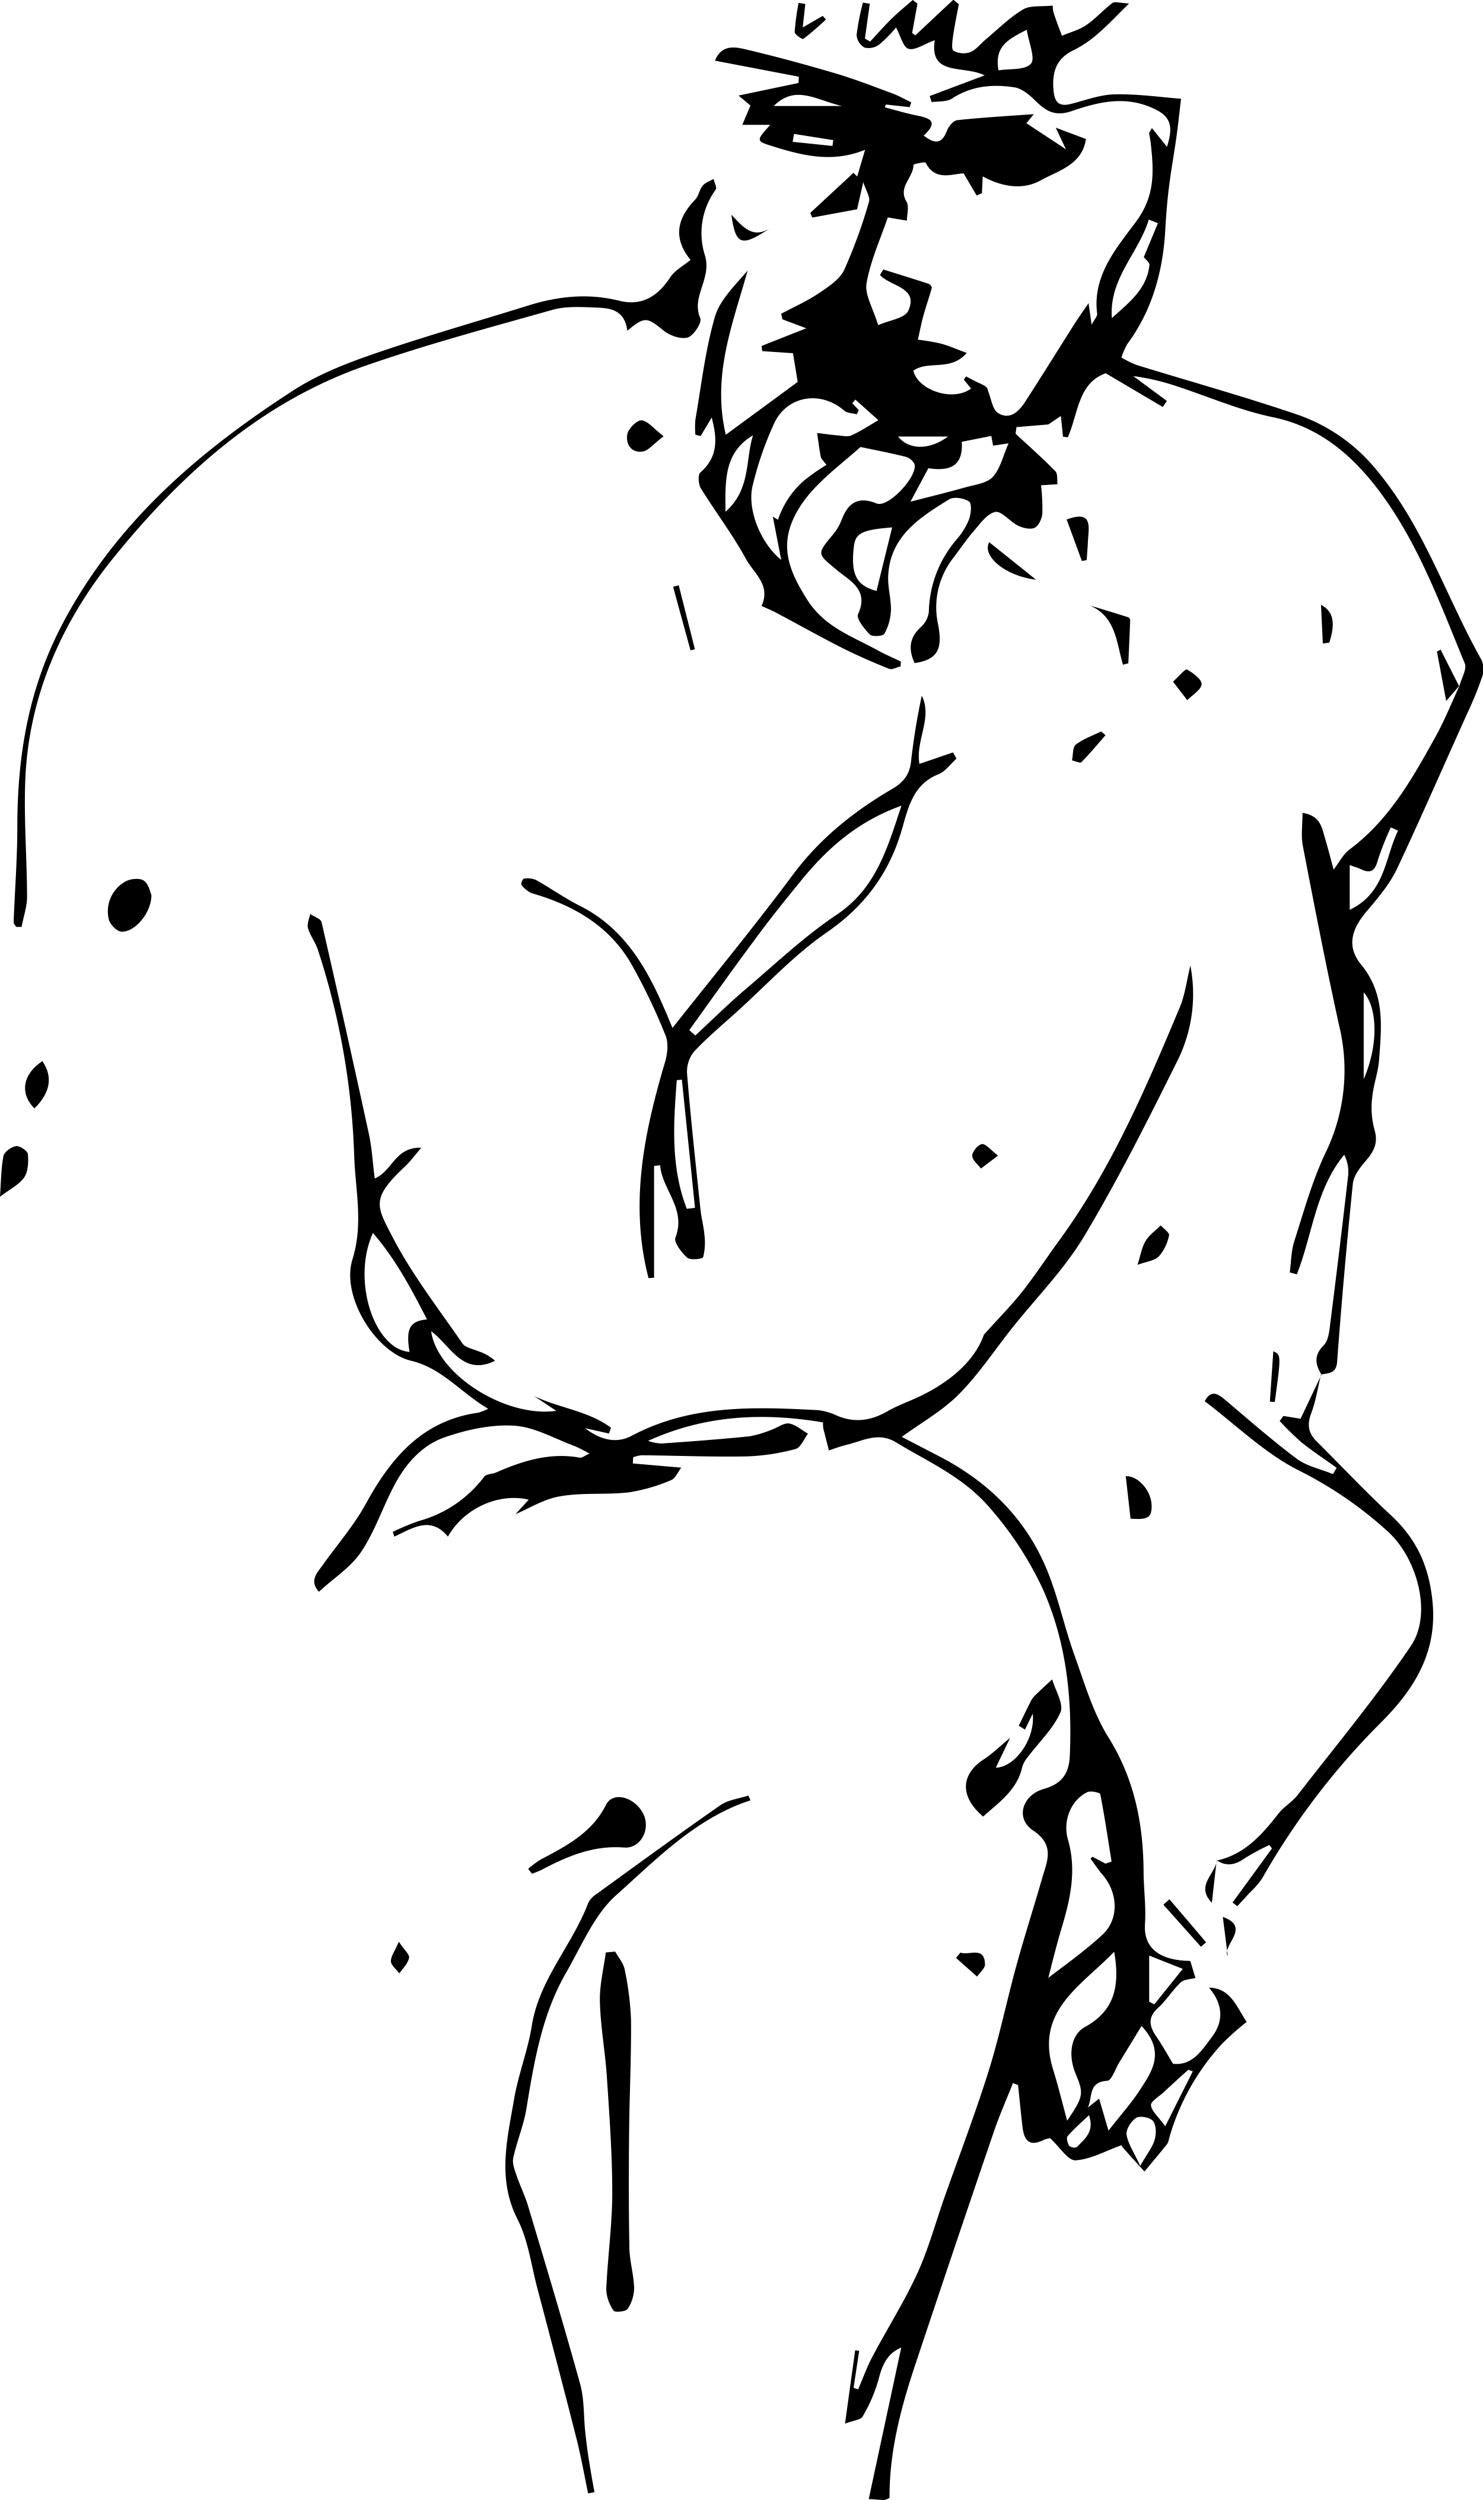
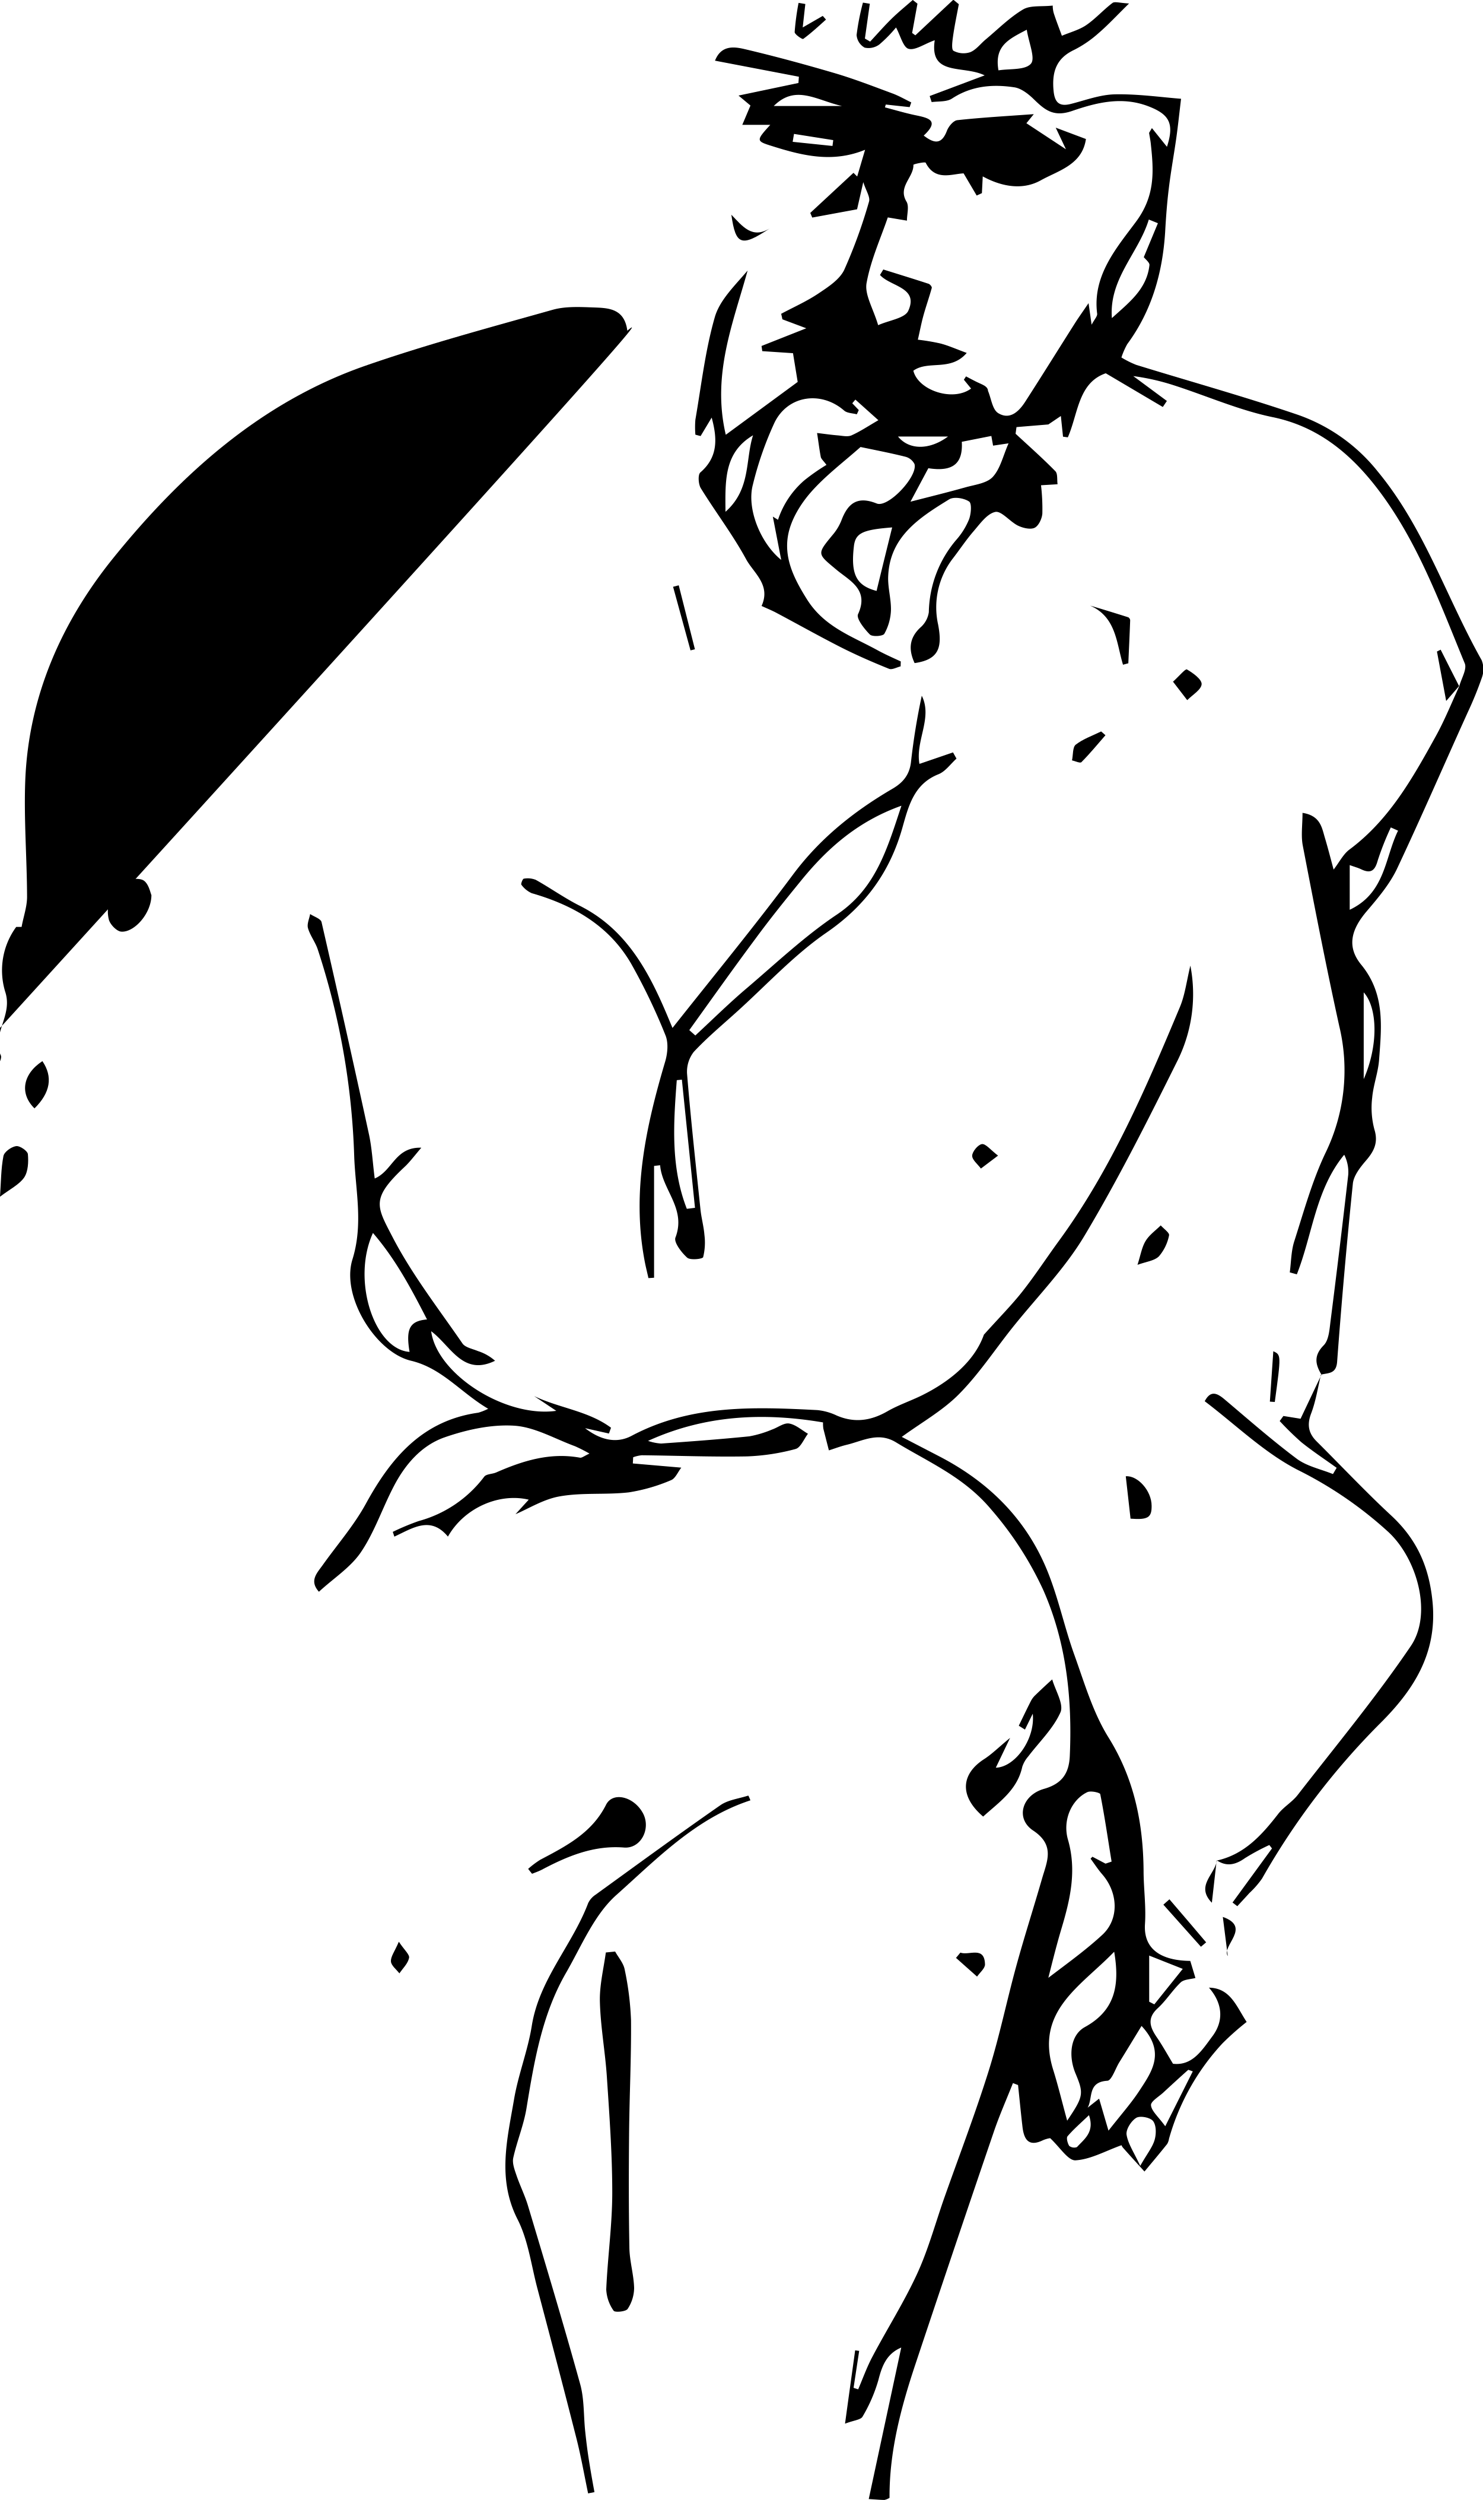
<svg xmlns="http://www.w3.org/2000/svg" viewBox="0 0 401.57 676.58">
  <title>Bluhm</title>
  <g id="Layer_2" data-name="Layer 2">
    <g id="Layer_1-2" data-name="Layer 1">
      <g id="a8kt2n.tif">
        <path d="M500,412.94c-1.68-2.78-2.23-5.16.56-8,1.41-1.42,1.57-4.29,1.86-6.56q2.52-19.78,4.79-39.59a10.4,10.4,0,0,0-1.09-5.43c-7.79,9.45-8.58,21.65-12.83,32.37l-1.91-.53c.38-2.81.36-5.74,1.21-8.4,2.59-8.06,4.84-16.33,8.46-23.93a51.08,51.08,0,0,0,3.73-34.31c-3.57-16.21-6.73-32.51-9.87-48.81-.53-2.74-.08-5.67-.08-8.91,4.86.77,5.23,4,6.05,6.73s1.58,5.71,2.37,8.62c1.59-2.06,2.62-4.19,4.31-5.44,10.76-8,17.11-19.35,23.39-30.71,2.43-4.4,4.3-9.11,6.42-13.67l-.07.14c.54-2.06,2.11-4.55,1.46-6.12-6.85-16.6-13-33.69-24.2-48-7.07-9-15.73-16.16-27.82-18.64-9-1.85-17.69-5.69-26.54-8.55a61.88,61.88,0,0,0-11.2-2.56l9.1,6.73L457,151l-15.45-9.12c-7.5,2.59-7.45,10.91-10.27,17.33l-1.3-.17c-.17-1.58-.33-3.16-.59-5.6L426,155.73l-8.62.71-.25,1.8c3.62,3.35,7.32,6.62,10.77,10.14.68.69.42,2.32.6,3.53l-4.48.27a55.52,55.52,0,0,1,.36,7.65c-.1,1.39-1,3.34-2.11,3.87s-3.16.06-4.49-.59c-2.21-1.09-4.51-4.09-6.18-3.7-2.3.53-4.19,3.34-6,5.4-2,2.35-3.75,5-5.65,7.44a21.67,21.67,0,0,0-3.8,17.61c1.19,6.19.25,9.51-6.36,10.45-1.57-3.4-1.66-6.64,1.59-9.65a6.74,6.74,0,0,0,2.26-4.14,31,31,0,0,1,7.5-19.64,19.41,19.41,0,0,0,3.4-5.5c.55-1.49.77-4.29,0-4.8-1.38-.92-4.12-1.37-5.4-.58-8.13,5-16.37,10.22-16.52,21.4,0,2.9.85,5.83.76,8.72a14.06,14.06,0,0,1-1.79,6.26c-.37.66-3.26.86-3.92.19-1.5-1.51-3.73-4.33-3.2-5.49,3.08-6.68-2.28-9.06-5.8-12-5.27-4.41-5.44-4.18-1-9.55a14,14,0,0,0,2.3-3.83c1.75-4.65,4.33-6.68,9.56-4.58,3.11,1.25,11.16-7.35,10.23-10.67a3.83,3.83,0,0,0-2.52-2c-4-1-8.14-1.79-12.09-2.62-4.5,4-9.45,7.7-13.44,12.23-2.8,3.19-5.34,7.33-6.14,11.41-1.24,6.35,1.51,11.92,5.08,17.6,4.76,7.57,12.3,10,19.26,13.85,2,1.08,4.09,2,6.13,2.94L386,221.2c-1.06.25-2.33,1-3.15.65-4.4-1.77-8.76-3.67-13-5.81-5.9-3-11.66-6.24-17.5-9.34-1.3-.69-2.67-1.24-4-1.85,2.59-5.72-2.15-8.9-4.19-12.66-3.62-6.65-8.27-12.74-12.26-19.2-.67-1.1-.83-3.67-.12-4.28,4.85-4.19,4.58-9.24,3.06-14.84l-3,5-1.41-.37a24,24,0,0,1,0-4.07c1.61-9.28,2.66-18.74,5.26-27.75,1.35-4.69,5.49-8.58,8.88-12.61-3.94,14.29-9.74,28.2-5.91,44.45l19.47-14.3-1.27-7.78-8.32-.55-.2-1.4,12.12-4.79-6.46-2.42c-.11-.5-.22-1-.34-1.5,3.37-1.8,6.9-3.36,10.05-5.47,2.61-1.75,5.7-3.72,7-6.37a137,137,0,0,0,6.73-18.5c.39-1.25-.83-3-1.55-5.3-.83,3.65-1.34,5.88-1.68,7.36l-12.14,2.24-.53-1.26,11.7-10.85,1,1c.64-2.15,1.27-4.29,2.14-7.24-8.77,3.6-16.84,1.62-24.94-.92-4.59-1.43-4.71-1.46-.73-5.83h-7.58l2.21-5.22-3.23-2.7,16.22-3.4.12-1.7-22.71-4.34c1.63-4.16,5-3.83,7.89-3.16,8.26,1.94,16.46,4.17,24.6,6.56,5.24,1.55,10.36,3.54,15.49,5.44,1.78.65,3.44,1.62,5.16,2.45-.15.43-.29.86-.44,1.28l-6.46-.7-.22.77c2.76.72,5.51,1.55,8.3,2.13,3.43.72,6.61,1.37,2.2,5.5,3,2.33,4.9,2.31,6.28-1.3.45-1.18,1.75-2.76,2.81-2.87,6.7-.73,13.44-1.1,20.71-1.63l-2,2.46,10.71,7.05L428,75.41l8.18,3.07c-1,7-7.48,8.54-12.24,11.19s-10.35,1.84-15.7-1.07c-.09,1.83-.16,3.18-.23,4.53l-1.41.65-3.54-6c-3.2.13-7.71,2.18-10.27-2.88-.16-.32-3.32.38-3.32.56.08,3.43-4.29,5.92-1.89,9.94.78,1.28.13,3.42.13,5.17l-5.18-.87c-1.9,5.57-4.62,11.52-5.75,17.76-.56,3.15,1.77,6.82,3.14,11.4,3-1.34,7.22-1.86,8.15-3.88,2.93-6.41-4.86-6.54-7.65-9.71l.89-1.48c4.09,1.28,8.2,2.54,12.27,3.87.39.13.94.83.86,1.11-.7,2.55-1.58,5-2.29,7.59-.55,2-.92,4-1.48,6.43a58.58,58.58,0,0,1,6,1c2.2.55,4.29,1.51,7.23,2.58-4.37,5.12-10.4,1.9-14.45,4.81,1.29,5.34,10.74,8.48,15.63,4.83l-1.95-2.39.58-.9c1.16.6,2.31,1.24,3.49,1.78s2.41,1,2.46,2.13c.87,2.05,1.17,5,2.72,6,3.17,2,5.66-.4,7.38-3.08,4.56-7.07,9-14.22,13.51-21.32.93-1.46,1.94-2.86,3.62-5.33l.83,5.84c.75-1.43,1.59-2.28,1.5-3-1.33-10.32,5.31-17.85,10.53-24.89s4.8-13.66,4-21.06c-.1-1-.32-2-.46-2.92,0-.13.15-.29.76-1.35l4.07,5.07c2.08-6.39.56-8.79-4.94-10.93-7.28-2.83-14.26-1-20.86,1.27-5,1.68-7.33-.38-10.28-3.24-1.45-1.41-3.37-2.92-5.26-3.2-5.84-.88-11.56-.42-16.8,3-1.46,1-3.7.74-5.57,1l-.54-1.64,14.89-5.59c-5.83-2.87-15,.38-13.52-9.51-2.85,1-5.29,2.82-7.09,2.32-1.47-.42-2.18-3.55-3.39-5.78a36.54,36.54,0,0,1-4.5,4.59,4.9,4.9,0,0,1-4,.87,4.3,4.3,0,0,1-2.18-3.42,65.17,65.17,0,0,1,1.72-8.76l1.86.3-1.33,9.42,1.42.83c1.93-2.07,3.79-4.21,5.81-6.19,1.82-1.78,3.81-3.39,5.73-5.08l1.27,1-1.44,7.93.87.64,10.29-9.64L401.76,42c-.53,2.86-1.14,5.72-1.55,8.6-.19,1.35-.51,3.59.1,4a5.77,5.77,0,0,0,4.55.38c1.58-.63,2.76-2.26,4.15-3.42,3.34-2.78,6.45-5.94,10.13-8.13,2-1.19,5-.72,8.05-1.06a7.56,7.56,0,0,0,.26,2c.67,2.08,1.47,4.11,2.22,6.17,2.21-.94,4.64-1.56,6.59-2.88,2.54-1.74,4.64-4.13,7.11-6,.59-.45,1.88,0,4.49.14-3.36,3.29-5.71,5.85-8.33,8.09a30.58,30.58,0,0,1-6.6,4.5c-4.93,2.33-6,6.15-5.5,11.16.33,3.09,1.56,4.18,4.54,3.47,4-1,8-2.55,12.09-2.63,6.29-.12,12.6.8,17.88,1.2-.53,4.44-.86,7.61-1.31,10.77-.64,4.48-1.46,8.94-2,13.44-.49,3.94-.78,7.91-1,11.88-.7,11-3.6,21.29-10.26,30.31a19.9,19.9,0,0,0-1.58,3.61,25.93,25.93,0,0,0,4,2c14.62,4.51,29.38,8.6,43.85,13.54a47.69,47.69,0,0,1,21.58,15.35c12.63,15.27,18.56,34.09,28.1,51a6.59,6.59,0,0,1,.1,4.68,95.12,95.12,0,0,1-3.74,9.22C533.23,247.61,527,262,520.36,276.09c-2,4.13-5.09,7.79-8.09,11.31-4.28,5-5.55,9.67-1.52,14.57,6.48,7.9,5.47,16.76,4.81,25.69-.25,3.46-1.57,6.84-1.87,10.3a22.68,22.68,0,0,0,.6,8.55c1.13,3.63-.16,6-2.36,8.53-1.52,1.77-3.25,4-3.47,6.14q-2.47,24.06-4.26,48.19c-.24,3.35-2.34,3-4.33,3.49ZM374.67,151.83l-.53,1.15c-1.16-.31-2.6-.3-3.42-1-6.14-5.36-15.13-4.22-18.82,3.15A91.24,91.24,0,0,0,346,172c-1.74,6.44,2,15.79,7.67,20.39-.8-4.12-1.53-7.92-2.27-11.72l1.4.86a24.07,24.07,0,0,1,7.12-10.67,55.82,55.82,0,0,1,6-4.19c-.82-1.12-1.43-1.6-1.54-2.17-.41-2.14-.66-4.3-1-6.46,1.89.22,3.76.5,5.65.65,1.22.11,2.63.44,3.65,0,2.4-1.07,4.61-2.56,7.3-4.11L373.75,149l-.84,1Zm14,24.8c4.81-1.24,9.88-2.48,14.91-3.89,2.57-.72,5.78-1.08,7.38-2.82,2.05-2.23,2.77-5.68,4.27-9.08l-4.19.62c-.23-1.29-.41-2.26-.47-2.62l-8,1.58c.32,5.61-2.09,8.25-9.06,7.15Zm67-75.36-2.46-1c-2.76,9.08-10.83,16-10,26.68,4.48-4.1,9.46-7.75,10.17-14.35.07-.68-1-1.49-1.53-2.15Zm-71.93,82.32c-8.11.63-10,1.53-10.4,5.19-.86,7.52.64,10.55,6.15,12C380.89,195,382.31,189.25,383.71,183.59Zm137,82.09-2-.9a77.89,77.89,0,0,0-3.52,8.87c-.75,2.75-1.81,3.76-4.51,2.46-.81-.39-1.7-.63-3.1-1.13v12.09C517.3,282.49,517.09,273,520.69,265.68ZM338.58,179.36c6.94-6.14,5.33-14.07,7.46-20.7C338.21,163.31,338.5,170.78,338.58,179.36ZM420.16,48.9c-4.85,2.55-8.84,4.32-7.66,11,3-.49,7.22,0,8.78-1.8C422.56,56.65,420.71,52.46,420.16,48.9Zm91.24,284c4.06-9.31,3.71-19.38,0-23.48ZM370.13,69.55c-7-1.59-12.57-5.91-18.48,0ZM385.3,159c2.95,3.65,8.46,3.75,13.53,0Zm-28.17-81.9-.36,2.14,10.78,1.12c.07-.53.14-1,.2-1.58Z" transform="translate(-142.13 -40.86)" />
        <path d="M469.49,578.77c5.82.11,7.39,5,10.21,9.28a74,74,0,0,0-6.53,5.78,62.85,62.85,0,0,0-14.49,25.82,4,4,0,0,1-.49,1.41c-2,2.51-4.1,5-6.16,7.47-1.88-2.08-3.78-4.15-5.64-6.25a2.65,2.65,0,0,1-.58-.87c-4.39,1.57-8.36,3.85-12.45,4.09-2,.12-4.23-3.55-6.87-6a8,8,0,0,0-1.92.55c-3.93,1.92-5.17-.23-5.57-3.61-.44-3.77-.8-7.54-1.2-11.31l-1.38-.53c-1.74,4.39-3.67,8.73-5.19,13.2q-10.73,31.41-21.23,62.9c-3.9,11.71-7.08,23.59-7,36.14a4.4,4.4,0,0,1-1.36.57c-1,0-2-.1-4.27-.24l8.8-41c-4,1.69-5.22,5-6.19,8.8a42.11,42.11,0,0,1-4.28,9.88c-.49.9-2.39,1-4.75,1.92,1-7.37,1.88-13.6,2.74-19.84l1.09.14-1.52,10,1.25.41c1.25-2.92,2.32-5.93,3.8-8.73,4-7.59,8.65-14.89,12.22-22.67,3.09-6.74,5-14,7.5-21,4-11.27,8.26-22.44,11.83-33.83,2.91-9.28,4.86-18.86,7.44-28.25,2.19-8,4.72-15.82,7-23.75,1.34-4.65,3.6-9-2.41-13-4.9-3.26-3-9.59,2.92-11.27,4.72-1.34,6.78-4,7-8.9.7-15.51-.92-30.76-7.19-44.94a92.09,92.09,0,0,0-14.12-21.81c-7.35-8.76-16.79-12.69-25.77-18.15-4.77-2.9-8.95-.37-13.33.68-1.64.39-3.22,1-4.82,1.51-.5-1.95-1-3.91-1.5-5.87a9.81,9.81,0,0,1-.09-1.7c-16.22-2.74-32-2-47.38,5a13.42,13.42,0,0,0,3.55.72c8-.56,15.94-1.15,23.89-1.95a29.38,29.38,0,0,0,6.14-1.84c1.57-.54,3.2-1.86,4.61-1.63,1.81.3,3.42,1.79,5.11,2.77-1.1,1.44-2,3.78-3.37,4.13a58.17,58.17,0,0,1-13.22,2c-9.47.17-19-.21-28.42-.31a9.74,9.74,0,0,0-2.32.54l-.09,1.68,13.12,1.13c-.93,1.19-1.61,2.95-2.79,3.4a47.79,47.79,0,0,1-11.41,3.29c-6.19.71-12.58,0-18.69,1.08-4.39.75-8.47,3.34-12,4.83l3.58-3.93c-8.11-1.92-17.56,2.31-21.88,10-4.72-5.74-9.61-2.25-14.51,0l-.42-1.29a66.83,66.83,0,0,1,7-2.92,33,33,0,0,0,17.75-12c.57-.76,2.17-.69,3.23-1.15,7.25-3.18,14.64-5.48,22.72-4,.5.09,1.11-.46,2.56-1.11a40.77,40.77,0,0,0-3.93-2c-5.47-2-10.88-5.2-16.46-5.55-6.2-.39-12.82,1.07-18.78,3.13-6.42,2.22-10.9,7.52-14,13.62-3,5.81-5.11,12.17-8.74,17.51-2.8,4.12-7.36,7-11.35,10.68-2.7-3-.49-5.09,1.05-7.26,3.91-5.49,8.42-10.65,11.64-16.52,6.85-12.52,15.35-22.56,30.47-24.68a15.27,15.27,0,0,0,2.67-1.06c-7.46-4.4-12.49-11-20.9-13-9.5-2.24-19-17.37-15.85-27.43,3-9.67.79-18.69.47-28a199.35,199.35,0,0,0-9.86-55.86c-.66-2-2.07-3.76-2.65-5.77-.33-1.13.35-2.54.58-3.83,1.06.72,2.88,1.27,3.09,2.19q6.6,28.68,12.84,57.44c.82,3.79,1,7.71,1.56,11.94,4.9-2.09,5.47-8.55,12.61-8.33-2,2.36-3.12,3.86-4.44,5.11-9.28,8.68-7.71,10.65-3.33,19.1,5.26,10.13,12.4,19.3,18.91,28.76.77,1.11,2.73,1.45,4.18,2.06a12.93,12.93,0,0,1,4.65,2.63c-8.76,4.26-11.93-4-17.3-8,1.54,11.57,20,23.49,33.88,21.55l-6-4c6.76,3.26,14.69,4,20.82,8.57-.19.52-.37,1.05-.56,1.57l-6.46-1.45c3.86,3,8.28,4.37,12.62,2.06,16-8.49,33.09-7.83,50.28-6.95a15.76,15.76,0,0,1,5.26,1.48c4.83,2.07,9.27,1.4,13.75-1.18,2.93-1.68,6.19-2.77,9.24-4.26,8.1-4,14.44-9.59,16.84-16.45,4.29-4.77,7.57-8.06,10.42-11.68,3.49-4.43,6.58-9.17,9.91-13.73,14.17-19.4,23.54-41.28,32.74-63.24,1.39-3.31,1.81-7,2.84-11.23a40.47,40.47,0,0,1-3.41,25.57c-8,16.06-16.06,32.15-25.26,47.53-5.41,9.06-13.06,16.77-19.69,25.1-4.76,6-9,12.45-14.36,17.84-4.4,4.43-10.07,7.59-15.43,11.5l10.24,5.31c13.48,7,23.7,17.18,29.35,31.36,2.88,7.22,4.49,14.93,7.12,22.25,2.74,7.62,5.05,15.65,9.27,22.42,7,11.23,9.38,23.22,9.5,36,0,4.83.7,9.68.38,14.47-.51,7.7,5.66,9.95,12.26,10,.49,1.6.95,3.13,1.4,4.63-1.37.36-3.1.35-4,1.2-2.26,2.16-3.94,4.92-6.23,7-2.92,2.7-2.1,5.09-.24,7.82,1.56,2.27,2.89,4.7,4.4,7.19,5.25.6,7.83-3.64,10.63-7.39C473.6,587.74,473.19,583,469.49,578.77Zm-44.31.53-1-1.78c5.49-4.29,11.26-8.27,16.39-13,4.7-4.29,4.33-11.5,0-16.45-1.14-1.31-2.09-2.8-3.13-4.2l.5-.53,3.55,1.87,1.64-.55c-1-6.09-1.87-12.2-3.07-18.25-.09-.43-2.61-1-3.54-.53-4.16,2-6.75,7.48-5.2,12.86,2.41,8.35.61,16.11-1.75,24C427.92,568.24,426.62,573.79,425.18,579.3Zm5.92,35.47c4.46-6.59,4.54-7.32,2.26-12.78-2-4.8-1.38-10.4,2.53-12.55,8.13-4.47,9.52-11.2,7.94-20.39-9.06,9.4-21.53,16-16.5,32C428.62,605.17,429.63,609.39,431.1,614.77ZM257.76,397.94c-4.33-8.42-8.45-16.21-14.64-23.41-5.87,12.83.4,31.54,9.91,32.19C252,400.54,253,398.34,257.76,397.94ZM451.24,589.13c-2.25,3.69-4.18,6.87-6.12,10-1,1.69-2,4.77-3.13,4.84-5.46.32-3.87,4.73-5.35,7.29l3.11-2.45c.88,3,1.75,6,2.54,8.66,3.42-4.37,6.16-7.43,8.38-10.83C454,601.55,457.87,596.26,451.24,589.13ZM450.88,627c1.89-3.31,3.32-5.05,3.89-7,.47-1.59.49-3.92-.39-5.1-.74-1-3.53-1.53-4.57-.9-1.37.83-2.85,3.16-2.62,4.58C447.59,621.07,449.23,623.42,450.88,627Zm2.43-56.91v12.49l1.39.71,7.7-9.6Zm11.82,31.34L463.9,601c-2.26,2-4.53,4.09-6.77,6.16-1.22,1.13-3.43,2.4-3.33,3.44.14,1.57,1.91,3,3.86,5.68C460.58,610.47,462.85,605.93,465.13,601.4ZM437,613.28c-2.23,2.14-4.16,3.79-5.79,5.7-.39.46,0,1.91.45,2.62a2.19,2.19,0,0,0,2.09.32C435.7,619.76,438.6,617.89,437,613.28Z" transform="translate(-142.13 -40.86)" />
        <path d="M324.23,319.05c11.08-14,22.19-27.49,32.6-41.46,7.34-9.87,16.58-17.21,27-23.29,3-1.76,4.65-3.94,5-7.4.67-5.92,1.62-11.8,2.9-17.76,3,6-1.77,12.16-.63,18.45l9.09-3.11.94,1.68c-1.6,1.44-3,3.48-4.86,4.22-6.73,2.67-8.14,8.7-9.81,14.57-3.4,12-10.05,21.09-20.53,28.3-8.82,6.07-16.24,14.18-24.26,21.41-3.95,3.57-8.07,7-11.68,10.87a8.72,8.72,0,0,0-1.81,6c1,12.24,2.35,24.47,3.63,36.69.24,2.28.88,4.52,1.06,6.79a16.41,16.41,0,0,1-.34,6.07c-.16.51-3.5.88-4.33.13-1.54-1.39-3.66-4.15-3.17-5.44,3-7.84-3.62-12.88-4.15-19.57l-1.64.19v30.26l-1.52.1c-.37-1.65-.8-3.3-1.1-5-3.41-18.41.41-36,5.62-53.57.66-2.22.93-5.1.09-7.14a161.37,161.37,0,0,0-9.28-19.35c-6-10.35-15.7-15.88-26.94-19.11a7,7,0,0,1-2.8-2.29c-.19-.22.36-1.61.64-1.63a5.92,5.92,0,0,1,3.26.31c4.05,2.26,7.86,5,12,7.06,12.35,6.24,18.41,17.39,23.49,29.38Zm4.55.59,1.63,1.45c4.71-4.36,9.29-8.89,14.17-13,7.92-6.76,15.6-14,24.2-19.75,10.5-7.06,13.57-17.71,17.44-29.43-12,4.28-20.27,11.72-27.43,20.58-4.08,5-8.18,10.08-12,15.28C340.66,303,334.76,311.32,328.78,319.64ZM328.11,368l2.21-.27q-1.77-17.34-3.55-34.69l-1.38.14C324.49,344.92,323.7,356.68,328.11,368Z" transform="translate(-142.13 -40.86)" />
-         <path d="M312,130.36c-.8-6.13-5.23-6.15-9.28-6.3-3.63-.13-7.48-.33-10.91.63-17,4.79-34.05,9.35-50.69,15.13-28.29,9.84-49.89,29.3-68.27,52-14,17.31-23,37.5-23.88,60.3-.4,10.46.46,21,.49,31.45,0,2.71-1,5.43-1.48,8.14l-1.46,0c-.24-.42-.72-.84-.7-1.25.32-8.57,1-17.14,1-25.7,0-19.35,3-37.56,12.31-55.22,14.6-27.57,37.06-46.62,62.39-63,6.62-4.29,14.24-7.29,21.75-9.88,13.84-4.76,27.94-8.76,41.92-13.12,8.09-2.52,16.16-3.39,24.57-1.3,6,1.51,10.36-1,13.85-6.31,1.28-1.94,3.63-3.17,5.5-4.73-4.49-5.55-4.06-10.82,1.3-16.35.94-1,1.1-2.67,2-3.74.69-.84,1.94-1.24,2.93-1.83.22,1,1,2.39.58,2.92a19.89,19.89,0,0,0-3,17.48c2.2,6.53-3.77,11.35-1.16,17.32.5,1.13-1.84,4.76-3.43,5.2-1.91.53-4.89-.54-6.58-1.93C317.37,126.7,316.72,126.42,312,130.36Z" transform="translate(-142.13 -40.86)" />
+         <path d="M312,130.36c-.8-6.13-5.23-6.15-9.28-6.3-3.63-.13-7.48-.33-10.91.63-17,4.79-34.05,9.35-50.69,15.13-28.29,9.84-49.89,29.3-68.27,52-14,17.31-23,37.5-23.88,60.3-.4,10.46.46,21,.49,31.45,0,2.71-1,5.43-1.48,8.14l-1.46,0a19.89,19.89,0,0,0-3,17.48c2.2,6.53-3.77,11.35-1.16,17.32.5,1.13-1.84,4.76-3.43,5.2-1.91.53-4.89-.54-6.58-1.93C317.37,126.7,316.72,126.42,312,130.36Z" transform="translate(-142.13 -40.86)" />
        <path d="M471.61,544.38c7.49-1.65,12.18-6.9,16.62-12.61,1.49-1.93,3.81-3.23,5.3-5.16,10.35-13.33,21.17-26.36,30.63-40.3,5.93-8.74,1.69-23.66-6.09-30.86a106.66,106.66,0,0,0-24.45-16.75c-9.16-4.68-16.84-12.25-25.27-18.63,1.62-3.09,3.4-2.18,5.46-.43,6.44,5.44,12.78,11,19.53,16.05,2.74,2,6.46,2.77,9.73,4.09l1-1.69c-3.2-2.3-6.49-4.47-9.55-6.92a81.46,81.46,0,0,1-5.87-5.74l1-1.37,4.65.75c1.86-3.92,3.75-7.89,5.63-11.87l-.1-.08c-.85,3.5-1.38,7.13-2.65,10.47-1.18,3.08-.77,5.39,1.49,7.63,6.71,6.66,13.19,13.57,20.13,20s10.29,13.79,11.23,23.38c1.38,14.1-5.31,24.1-14.28,33a197,197,0,0,0-31.87,41.89,24.35,24.35,0,0,1-3.43,3.93c-1.08,1.2-2.19,2.38-3.28,3.57l-1.29-1,10.68-14.64-.72-.92a59.63,59.63,0,0,0-6.6,3.55c-2.57,1.83-5,2.38-7.7.54Z" transform="translate(-142.13 -40.86)" />
        <path d="M345.33,528.08C330.55,532.89,320,543.92,309,553.72c-6,5.35-9.42,13.81-13.62,21.08-6.53,11.33-8.61,24-10.7,36.69-.75,4.52-2.58,8.86-3.57,13.35-.31,1.42.34,3.15.84,4.63.95,2.82,2.31,5.51,3.16,8.35,4.8,16,9.65,32.1,14.12,48.24,1.13,4.07.91,8.51,1.36,12.77.26,2.46.56,4.93.94,7.38.47,3,1,6.06,1.57,9.08l-1.72.35c-1.05-5-1.93-10.08-3.19-15-3.44-13.54-7-27.06-10.57-40.57-1.65-6.26-2.48-13-5.36-18.63-5.55-10.93-2.77-21.67-.93-32.47,1.14-6.71,3.73-13.17,4.8-19.87,2-12.56,10.94-21.79,15.26-33.19a5.6,5.6,0,0,1,1.95-2.25c11.25-8.14,22.46-16.34,33.87-24.27,2.1-1.46,5-1.76,7.54-2.6C345,527.19,345.14,527.63,345.33,528.08Z" transform="translate(-142.13 -40.86)" />
        <path d="M308.7,569c.89,1.61,2.26,3.14,2.58,4.86A79.73,79.73,0,0,1,313,587.65c.08,10.09-.42,20.2-.52,30.3-.1,10.43-.12,20.87.08,31.31.07,3.59,1.18,7.17,1.28,10.77a10.42,10.42,0,0,1-1.76,5.69c-.49.74-3.47,1-3.79.48a10.81,10.81,0,0,1-2-5.77c.38-8.72,1.62-17.43,1.63-26.15,0-10.45-.77-20.91-1.46-31.36-.45-6.78-1.71-13.52-1.89-20.31-.13-4.43,1-8.9,1.61-13.36Z" transform="translate(-142.13 -40.86)" />
        <path d="M411.78,519.24c5.17-.11,10.73-7.73,10-14.61l-2.11,4.3L418,507.88c1.09-2.23,2.15-4.47,3.28-6.68a5.92,5.92,0,0,1,1.19-1.58c1.5-1.45,3-2.85,4.58-4.27.85,3,3.2,6.7,2.23,8.92-1.95,4.4-5.74,8-8.73,11.94a8.09,8.09,0,0,0-1.61,2.8c-1.37,6.33-6.33,9.59-10.59,13.46-6.43-5.46-6.1-11.46.3-15.57,2.08-1.34,3.86-3.14,7-5.73Z" transform="translate(-142.13 -40.86)" />
        <path d="M285.14,546.63a24.91,24.91,0,0,1,3.28-2.47c7-3.68,14-7.26,17.82-14.89,1.82-3.61,7.48-2.25,9.95,2.22,2.32,4.21-.51,9.73-5.09,9.36-8.19-.65-15.28,2.32-22.25,6-.85.44-1.77.75-2.65,1.11Z" transform="translate(-142.13 -40.86)" />
        <path d="M183.13,283.09c0,5-4.7,10.21-8.21,9.89-1.25-.12-3.09-2.05-3.35-3.4a9.22,9.22,0,0,1,4.53-10.16c1.33-.78,3.9-1,5-.23C182.44,280.17,182.84,282.46,183.13,283.09Z" transform="translate(-142.13 -40.86)" />
        <path d="M142.13,364.72c.28-4,.26-7.55.93-11,.22-1.14,2.13-2.5,3.43-2.69,1-.15,3.11,1.3,3.19,2.18.19,2.09.08,4.68-1,6.3C147.3,361.48,144.8,362.68,142.13,364.72Z" transform="translate(-142.13 -40.86)" />
        <path d="M446.22,220.75c-1.79-5.88-1.82-12.92-8.92-16,3.45,1,6.9,2.08,10.34,3.16a1.07,1.07,0,0,1,.52.81c-.14,3.88-.33,7.76-.5,11.64Z" transform="translate(-142.13 -40.86)" />
        <path d="M151.47,340.82c-4.08-4-3.2-9.29,2.14-12.79C156.5,332.28,155.78,336.57,151.47,340.82Z" transform="translate(-142.13 -40.86)" />
        <path d="M448.26,451.85c-.45-4-.87-7.75-1.29-11.47,3.16-.29,7,3.87,7,8C454,451.53,453,452.21,448.26,451.85Z" transform="translate(-142.13 -40.86)" />
-         <path d="M321.82,158.92c-2.67,2-4.05,3.9-5.68,4.14-3.12.46-4.65-2.09-4.14-4.72.29-1.52,2.59-3.8,3.85-3.72C317.53,154.73,319.08,156.81,321.82,158.92Z" transform="translate(-142.13 -40.86)" />
        <path d="M450.14,383.16c.85-2.63,1.17-4.75,2.19-6.44s2.71-2.84,4.11-4.24c.8.92,2.41,2,2.25,2.7a12.33,12.33,0,0,1-2.74,5.67C454.73,382.07,452.51,382.29,450.14,383.16Z" transform="translate(-142.13 -40.86)" />
-         <path d="M435.08,192.67c-1.37-3.74-2.75-7.47-4.12-11.22,4.78-1.73,6.33-.66,5.91,3.8-.12,1.3-.17,2.61-.25,3.91l-.24,3.27Z" transform="translate(-142.13 -40.86)" />
        <path d="M459.76,225.34c1.63-1.48,3.36-3.55,3.75-3.32,1.64.95,4.06,2.67,4,4-.11,1.52-2.5,2.89-3.9,4.32Z" transform="translate(-142.13 -40.86)" />
        <path d="M441.47,239.83c-2.15,2.46-4.23,5-6.52,7.3-.34.34-1.67-.3-2.54-.49.32-1.46.14-3.55,1-4.25,2-1.56,4.56-2.43,6.89-3.58Z" transform="translate(-142.13 -40.86)" />
        <path d="M359.49,48.29l5.43-3.13.87,1c-2,1.79-4,3.65-6.17,5.24-.22.17-2.33-1.23-2.31-1.87a68.52,68.52,0,0,1,1.06-7.89l1.83.3C360,43.67,359.81,45.42,359.49,48.29Z" transform="translate(-142.13 -40.86)" />
        <path d="M402.18,569.29c2.35.87,6.55-1.93,6.67,3.2,0,1.08-1.39,2.19-2.15,3.29L401,570.72Z" transform="translate(-142.13 -40.86)" />
        <path d="M537.34,226.39l-3.61,4.17c-.89-4.74-1.69-9.06-2.5-13.38l1-.5c1.66,3.29,3.32,6.59,5,9.87Z" transform="translate(-142.13 -40.86)" />
-         <path d="M422.68,197.75c-8.61-1.07-14.68-6.52-12.7-10.16Z" transform="translate(-142.13 -40.86)" />
        <path d="M458.79,554.86q5,5.82,9.94,11.65l-1.41,1.19-10.17-11.39Z" transform="translate(-142.13 -40.86)" />
        <path d="M486.92,406.54c2.13,1,2.13,1,.4,13.73l-1.33-.09C486.3,415.68,486.6,411.17,486.92,406.54Z" transform="translate(-142.13 -40.86)" />
        <path d="M412.38,353.6l-4.64,3.5c-.85-1.17-2.41-2.37-2.36-3.5s1.62-3,2.65-3.12S410.35,352.05,412.38,353.6Z" transform="translate(-142.13 -40.86)" />
        <path d="M325.92,199.26l4.38,17.31-1.19.3q-2.36-8.61-4.72-17.21Z" transform="translate(-142.13 -40.86)" />
-         <path d="M500.33,215c-.16-3.33-.32-6.65-.5-10.47,3.47,1.86,3.93,5,2.25,10.25Z" transform="translate(-142.13 -40.86)" />
        <path d="M250.13,566.34c1.49,2.26,3,3.51,2.76,4.41-.31,1.5-1.68,2.79-2.61,4.16-.82-1.08-2.23-2.12-2.29-3.24C247.91,570.34,249,569,250.13,566.34Z" transform="translate(-142.13 -40.86)" />
        <path d="M350.55,102.68c-7.69,5.11-9.22,4.55-10.38-3.71C343.19,102.1,345.78,105.6,350.55,102.68Z" transform="translate(-142.13 -40.86)" />
        <path d="M471.58,544.29q-.65,5.76-1.3,11.5c-4.47-4.6.79-7.58,1.35-11.39A.48.48,0,0,1,471.58,544.29Z" transform="translate(-142.13 -40.86)" />
        <path d="M473.25,559.63c7.91,2.81-.44,7.77,1.34,10.61C474.23,567.35,473.77,563.75,473.25,559.63Z" transform="translate(-142.13 -40.86)" />
      </g>
    </g>
  </g>
</svg>